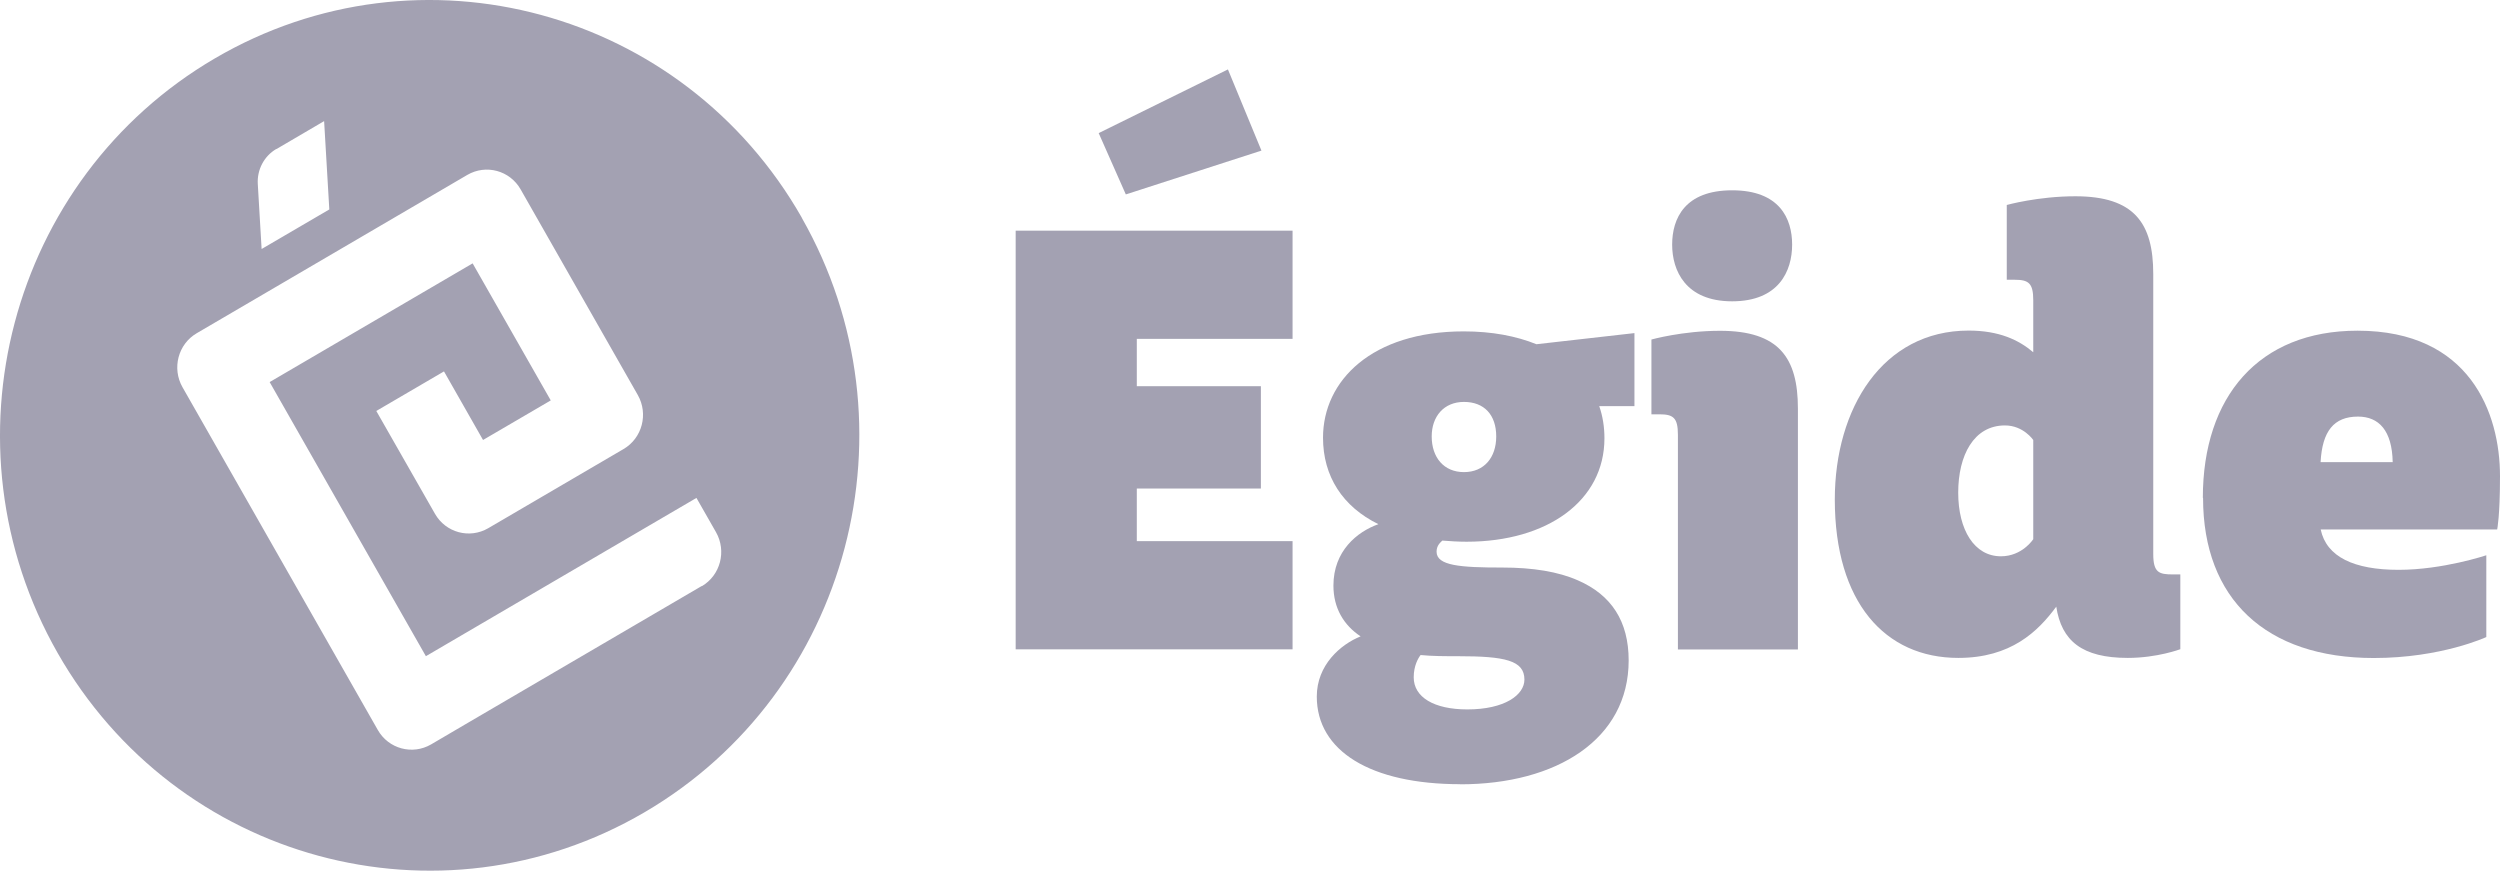
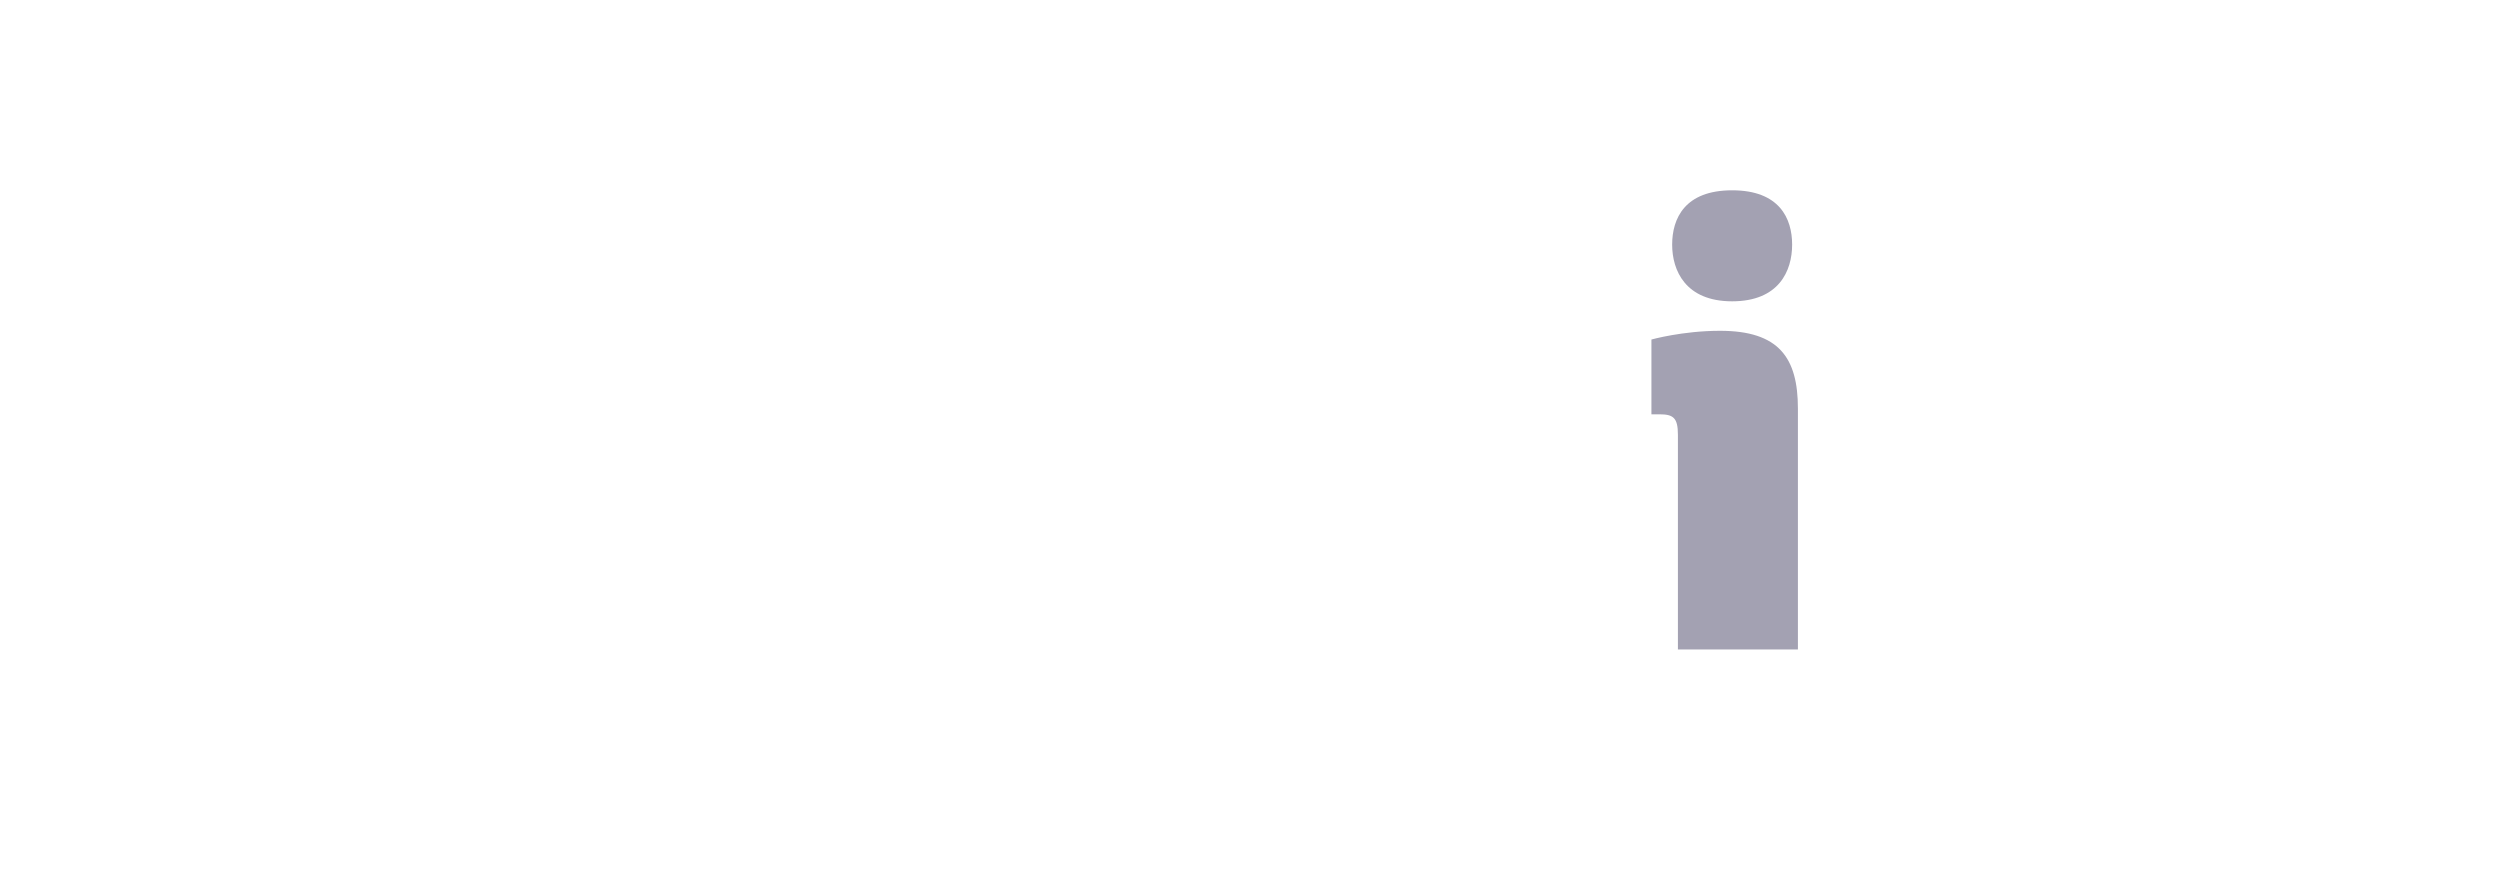
<svg xmlns="http://www.w3.org/2000/svg" width="116" height="41" viewBox="0 0 116 41" fill="none">
-   <path d="M37.205 10.101C31.7 0.442 19.503 -2.868 9.97 2.709C0.436 8.287 -2.831 20.639 2.674 30.298C8.179 39.958 20.37 43.268 29.904 37.691C39.437 32.113 42.704 19.761 37.2 10.101H37.205ZM12.822 6.919L15.039 5.62L15.28 9.718L12.139 11.554L11.961 8.531C11.924 7.872 12.255 7.244 12.817 6.914L12.822 6.919ZM32.562 27.19L21.573 33.619L20.003 34.54C19.136 35.045 18.027 34.747 17.529 33.869L8.468 17.967C7.969 17.089 8.263 15.966 9.129 15.461L21.683 8.116C22.55 7.611 23.658 7.909 24.157 8.787L29.594 18.329C30.093 19.207 29.799 20.33 28.932 20.836L22.655 24.508C21.788 25.014 20.68 24.716 20.181 23.837L17.46 19.069L20.601 17.233L22.413 20.415L25.555 18.579L21.93 12.22L12.512 17.728L19.761 30.447L32.315 23.103L33.223 24.694C33.722 25.572 33.428 26.695 32.562 27.201V27.19Z" fill="#A3A1B2" />
-   <path d="M47.127 10.703H59.975V15.722H52.748V17.92H58.505V22.667H52.748V25.11H59.975V30.128H47.127V10.703ZM50.983 6.174L56.976 3.221L58.531 6.988L52.238 9.021L50.978 6.174H50.983Z" fill="#A3A1B2" />
-   <path d="M67.765 36.387C63.589 36.387 61.099 34.843 61.099 32.321C61.099 30.857 62.197 29.905 63.132 29.527C62.355 29.011 61.871 28.223 61.871 27.169C61.871 25.567 62.969 24.673 63.957 24.322C62.297 23.508 61.388 22.098 61.388 20.309C61.388 17.654 63.663 15.376 67.917 15.376C69.231 15.376 70.355 15.594 71.29 15.972L75.838 15.456V18.846H74.205C74.368 19.309 74.446 19.82 74.446 20.336C74.446 23.236 71.799 25.136 68.049 25.136C67.649 25.136 67.271 25.11 66.924 25.083C66.846 25.163 66.657 25.301 66.657 25.599C66.657 26.249 67.754 26.334 69.708 26.334C71.127 26.334 72.303 26.525 73.217 26.93C74.772 27.606 75.57 28.83 75.57 30.645C75.57 34.306 72.225 36.392 67.754 36.392L67.765 36.387ZM70.733 31.533C70.733 30.639 69.824 30.448 67.655 30.448C67.04 30.448 66.478 30.448 65.916 30.394C65.811 30.527 65.596 30.884 65.596 31.427C65.596 32.347 66.531 32.917 68.085 32.917C69.824 32.917 70.733 32.241 70.733 31.533ZM69.425 20.251C69.425 19.245 68.863 18.649 67.928 18.649C66.993 18.649 66.431 19.325 66.431 20.251C66.431 21.225 66.993 21.906 67.928 21.906C68.863 21.906 69.425 21.23 69.425 20.251Z" fill="#A3A1B2" />
  <path d="M77.855 20.171C77.855 19.383 77.64 19.224 76.999 19.224H76.626V15.754C76.626 15.754 78.071 15.349 79.809 15.349C82.541 15.349 83.423 16.595 83.423 18.957V30.134H77.855V20.181V20.171ZM77.588 11.352C77.588 10.134 78.176 8.83 80.371 8.83C82.567 8.83 83.155 10.134 83.155 11.352C83.155 12.571 82.541 13.981 80.371 13.981C78.202 13.981 77.588 12.544 77.588 11.352Z" fill="#A3A1B2" />
-   <path d="M95.415 28.143C94.559 29.309 93.298 30.527 90.866 30.527C87.468 30.527 85.135 27.952 85.135 23.178C85.135 18.947 87.357 15.339 91.344 15.339C92.762 15.339 93.671 15.775 94.343 16.344V13.928C94.343 13.141 94.128 12.981 93.487 12.981H93.114V9.511C93.114 9.511 94.559 9.107 96.297 9.107C99.029 9.107 99.911 10.352 99.911 12.715V25.706C99.911 26.573 100.179 26.653 100.82 26.653H101.167V30.123C101.167 30.123 100.095 30.527 98.729 30.527C96.612 30.527 95.651 29.74 95.41 28.143H95.415ZM94.343 25.024V20.416C94.343 20.416 93.886 19.74 93.03 19.74C91.586 19.74 90.861 21.123 90.861 22.858C90.861 24.593 91.612 25.812 92.841 25.812C93.834 25.812 94.338 25.024 94.338 25.024H94.343Z" fill="#A3A1B2" />
-   <path d="M102.212 23.098C102.212 18.404 104.807 15.344 109.387 15.344C114.608 15.344 116 19.17 116 22.097C116 23.971 115.869 24.567 115.869 24.567H107.68C107.948 25.844 109.235 26.44 111.294 26.44C113.353 26.44 115.365 25.764 115.365 25.764V29.559C115.365 29.559 113.279 30.532 110.143 30.532C105.138 30.532 102.222 27.792 102.222 23.103L102.212 23.098ZM111.021 21.443C110.994 19.979 110.38 19.33 109.413 19.33C108.289 19.33 107.753 20.006 107.675 21.443H111.021Z" fill="#A3A1B2" />
</svg>